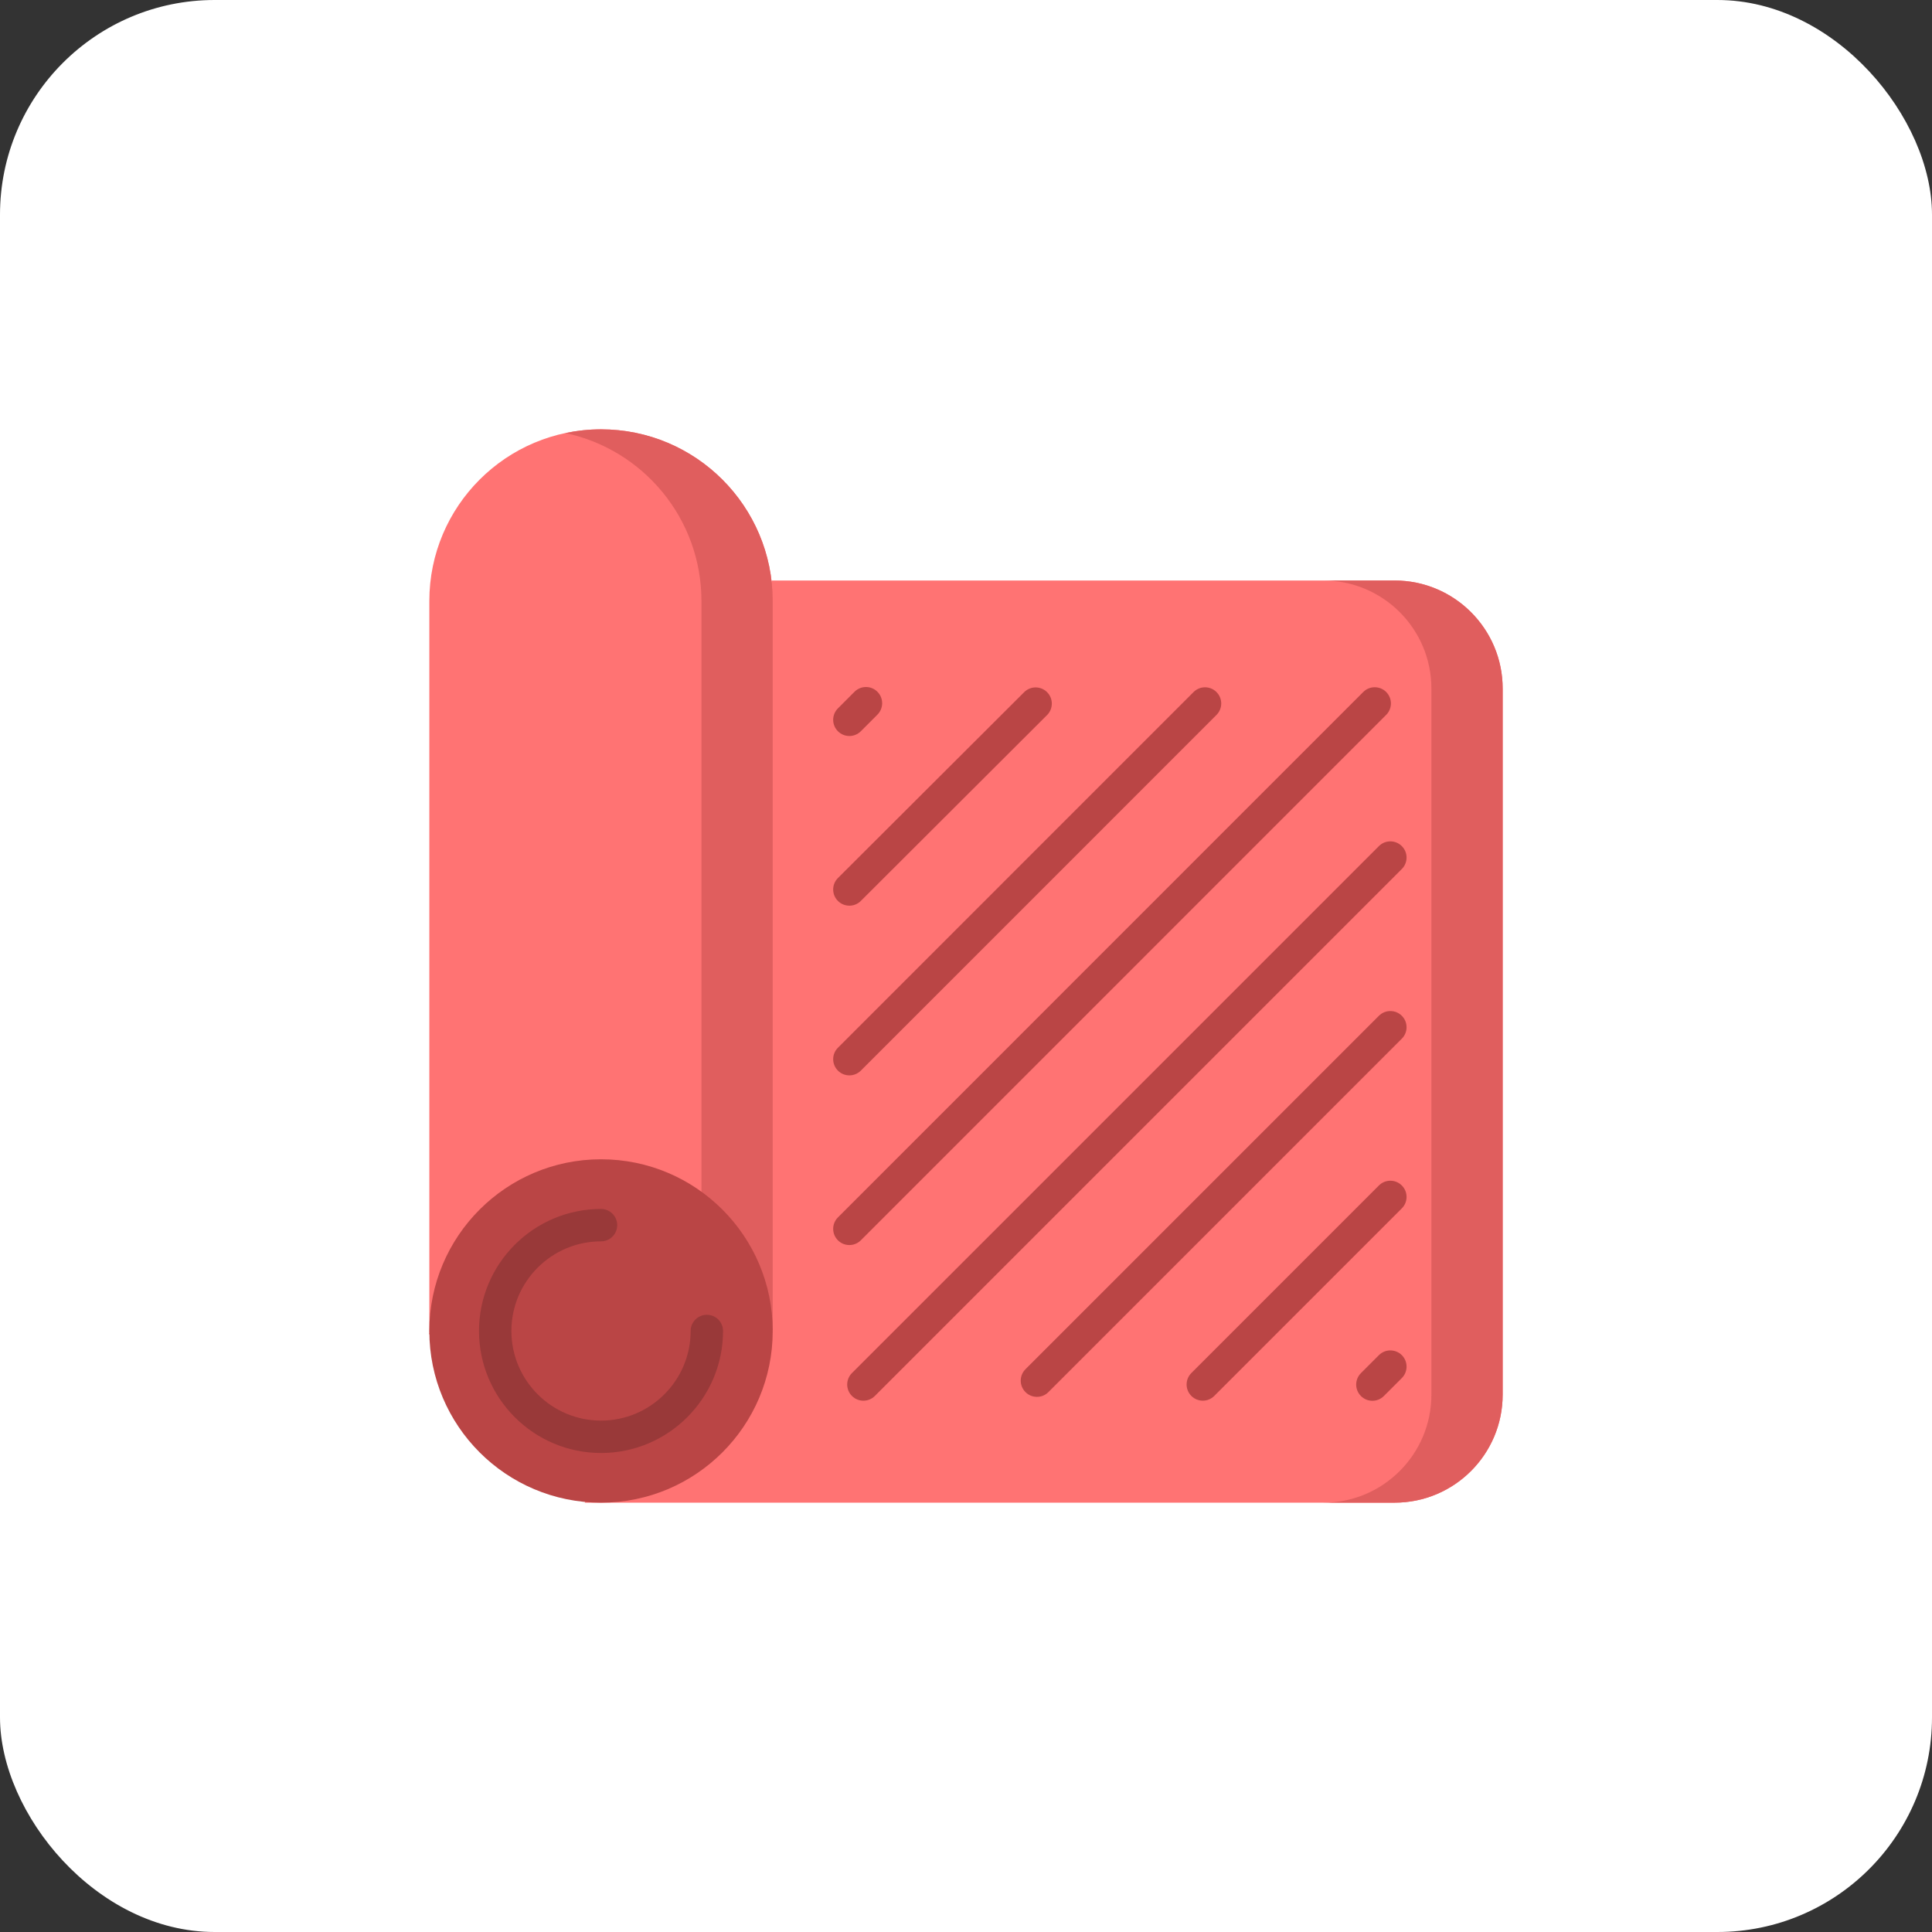
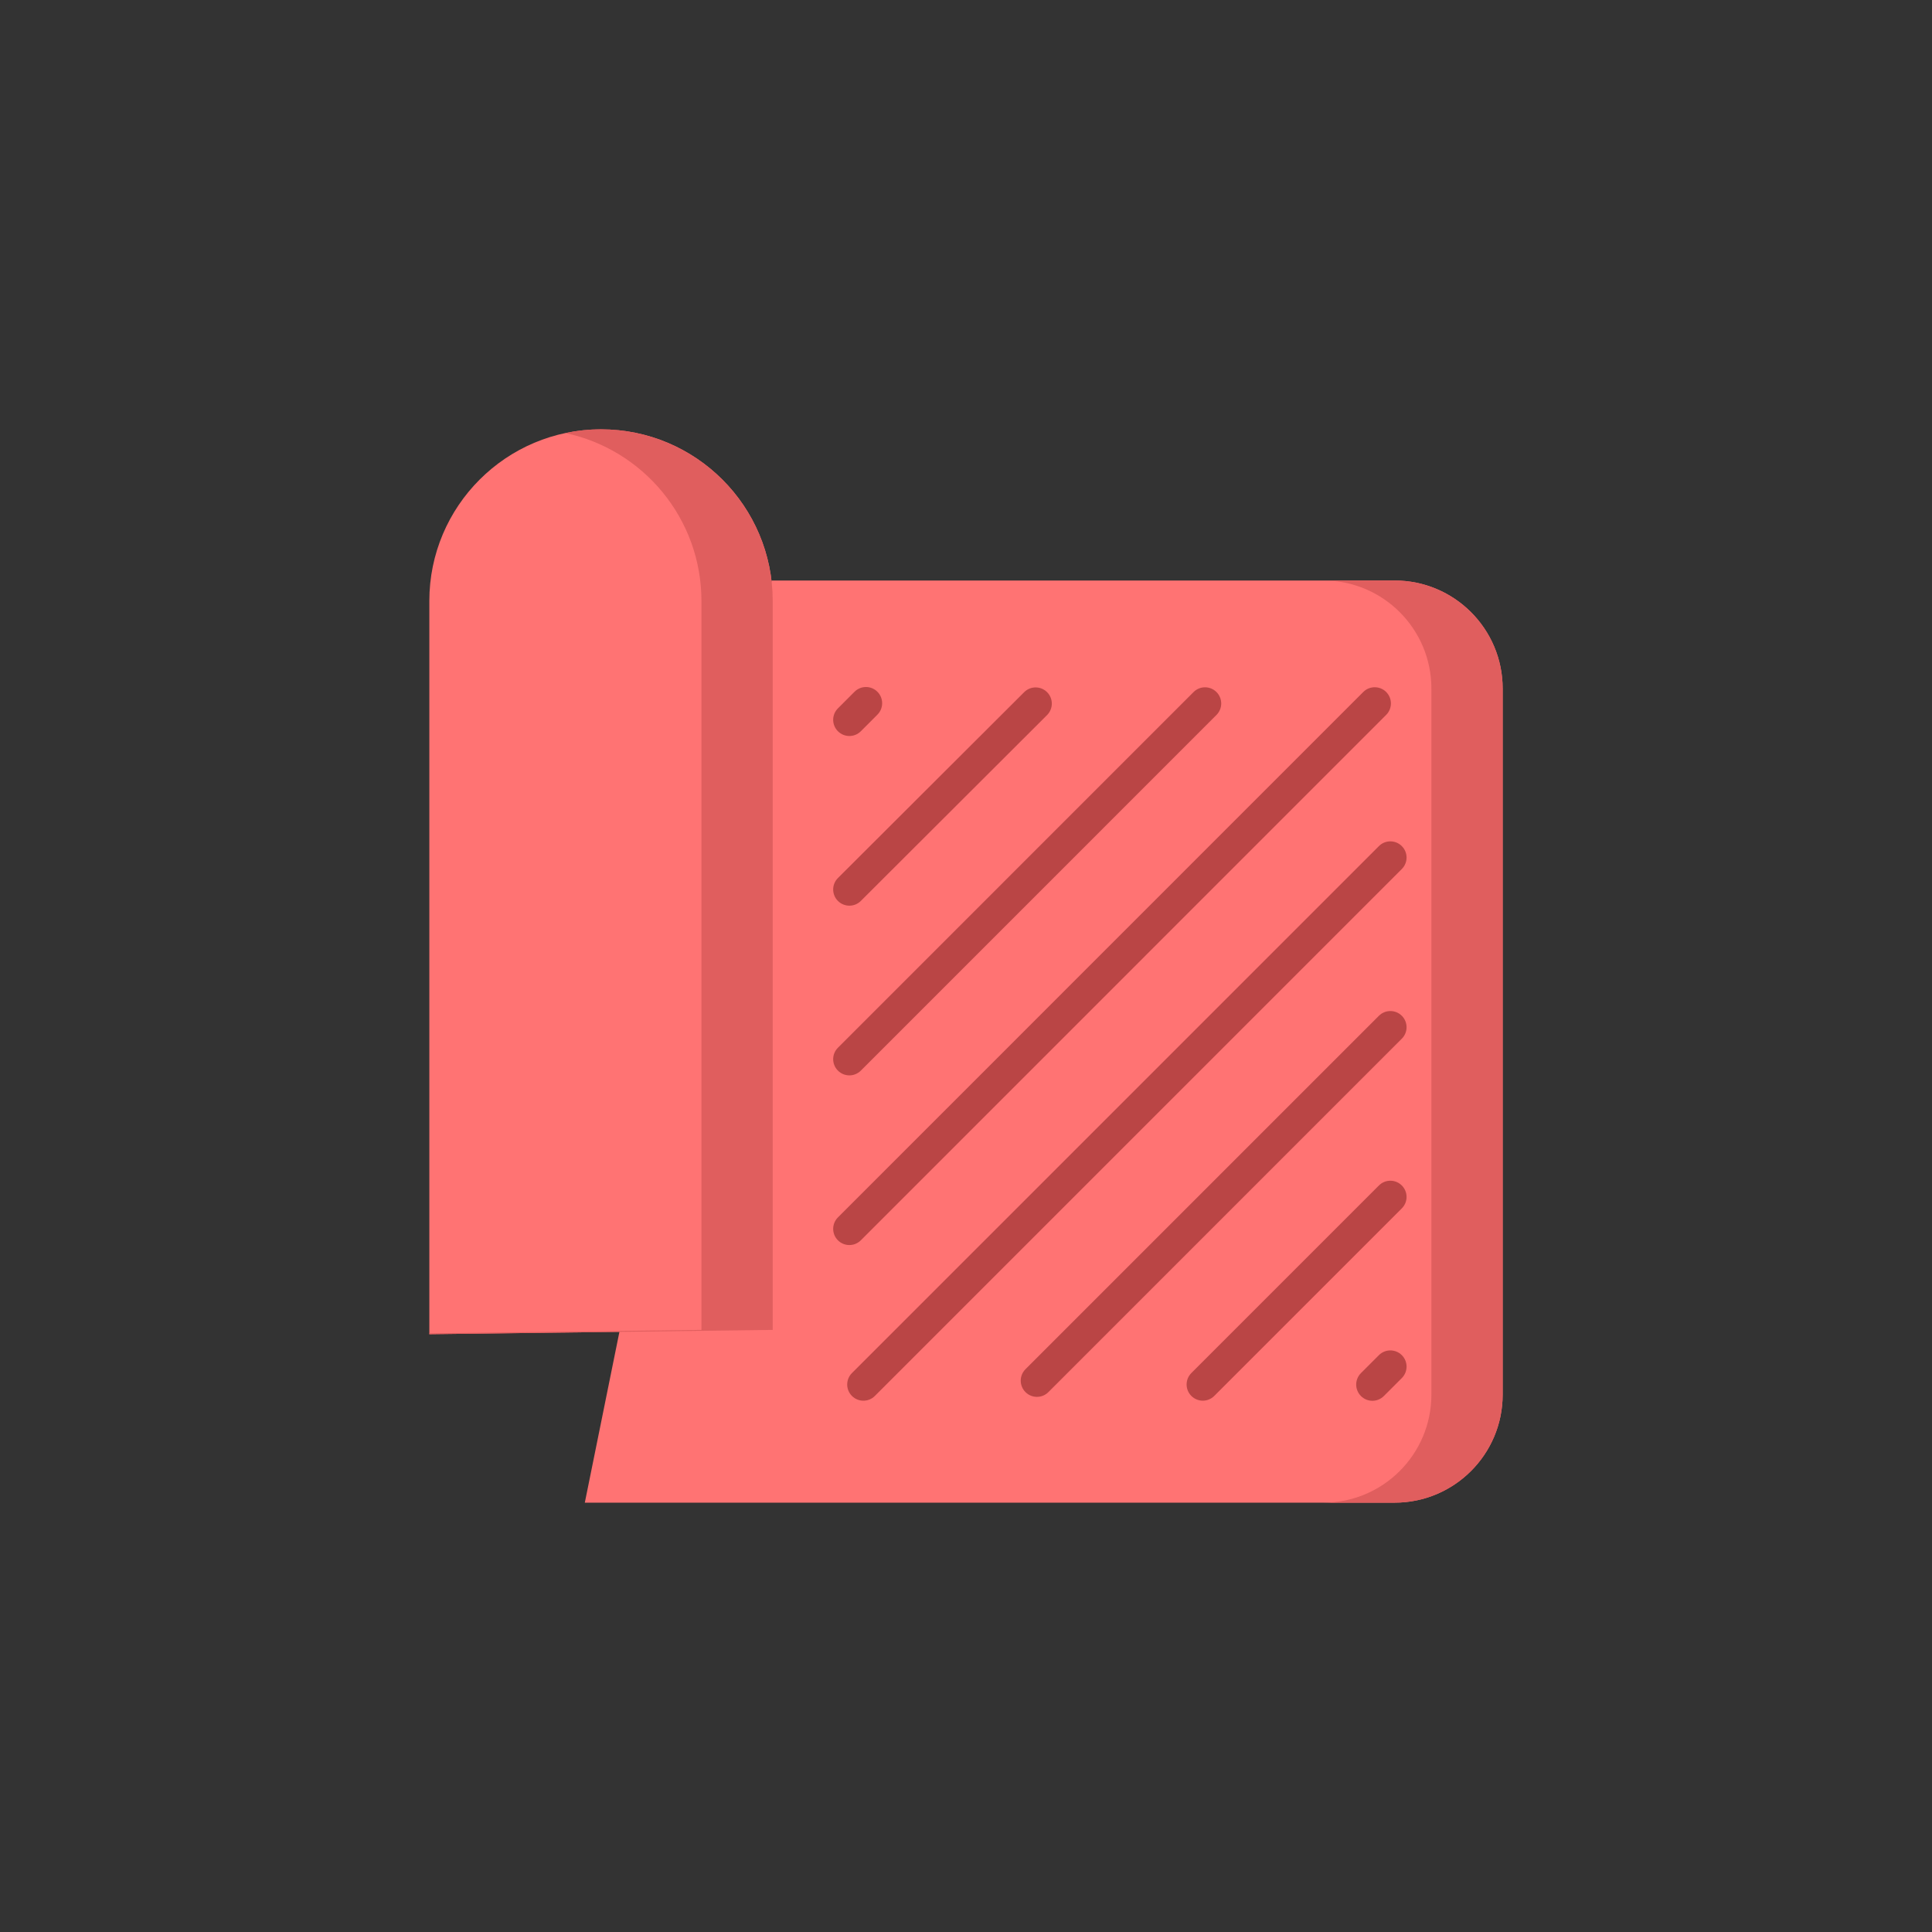
<svg xmlns="http://www.w3.org/2000/svg" width="90" height="90" viewBox="0 0 90 90" fill="none">
  <rect x="0" y="0" width="90" height="90" fill="#333333" stroke="none" />
-   <rect width="90" height="90" rx="10" fill="white" />
  <path d="M27.243 70H64.966C67.746 70 70 67.746 70 64.966V32.076C70 29.296 67.746 27.042 64.966 27.042H35.946" fill="#FF7373" />
  <path d="M64.966 27.042H61.646C64.426 27.042 66.68 29.296 66.68 32.076V64.966C66.68 67.746 64.426 70 61.646 70H27.243H64.966C67.746 70 70 67.746 70 64.966V32.076C70 29.296 67.746 27.042 64.966 27.042Z" fill="#E05E5E" />
  <path d="M35.996 61.952V27.998C35.996 23.581 32.415 20 27.998 20C23.581 20 20 23.581 20 27.998V62.153" fill="#FF7373" />
  <path d="M27.998 20C27.429 20 26.874 20.061 26.338 20.174C29.958 20.938 32.676 24.15 32.676 27.998V61.952L20 62.111V62.153L35.996 61.952V27.998C35.996 23.581 32.415 20 27.998 20Z" fill="#E05E5E" />
-   <path d="M27.998 70C32.415 70 35.996 66.419 35.996 62.002C35.996 57.585 32.415 54.004 27.998 54.004C23.581 54.004 20 57.585 20 62.002C20 66.419 23.581 70 27.998 70Z" fill="#BA4545" />
-   <path d="M27.998 67.686C24.864 67.686 22.314 65.136 22.314 62.002C22.314 58.868 24.864 56.318 27.998 56.318C28.415 56.318 28.752 56.656 28.752 57.072C28.752 57.489 28.415 57.827 27.998 57.827C25.696 57.827 23.823 59.7 23.823 62.002C23.823 64.304 25.696 66.177 27.998 66.177C30.3 66.177 32.173 64.304 32.173 62.002C32.173 61.585 32.511 61.248 32.928 61.248C33.344 61.248 33.682 61.585 33.682 62.002C33.682 65.136 31.132 67.686 27.998 67.686Z" fill="#993939" />
  <path d="M63.931 65.254C63.738 65.254 63.545 65.18 63.398 65.033C63.103 64.738 63.103 64.26 63.398 63.965L64.235 63.128C64.53 62.834 65.007 62.834 65.302 63.128C65.597 63.423 65.597 63.901 65.302 64.196L64.465 65.033C64.317 65.18 64.124 65.254 63.931 65.254Z" fill="#BA4545" />
  <path d="M56.031 65.249C55.838 65.249 55.645 65.175 55.498 65.028C55.203 64.734 55.203 64.256 55.498 63.961L64.235 55.224C64.53 54.929 65.007 54.929 65.302 55.224C65.597 55.519 65.597 55.996 65.302 56.291L56.565 65.028C56.417 65.175 56.224 65.249 56.031 65.249Z" fill="#BA4545" />
  <path d="M48.304 65.071C48.111 65.071 47.918 64.998 47.771 64.85C47.476 64.556 47.476 64.078 47.771 63.783L64.235 47.319C64.53 47.025 65.007 47.025 65.302 47.319C65.597 47.614 65.597 48.092 65.302 48.386L48.838 64.85C48.691 64.998 48.498 65.071 48.304 65.071Z" fill="#BA4545" />
  <path d="M40.221 65.25C40.028 65.25 39.834 65.177 39.687 65.029C39.392 64.735 39.392 64.257 39.687 63.962L64.235 39.415C64.529 39.12 65.007 39.12 65.302 39.415C65.597 39.709 65.597 40.187 65.302 40.482L40.754 65.029C40.607 65.177 40.414 65.25 40.221 65.25Z" fill="#BA4545" />
  <path d="M39.567 57.999C39.374 57.999 39.181 57.926 39.034 57.779C38.739 57.484 38.739 57.006 39.034 56.711L63.506 32.235C63.801 31.941 64.278 31.941 64.573 32.235C64.868 32.53 64.868 33.008 64.573 33.302L40.101 57.778C39.953 57.926 39.76 57.999 39.567 57.999Z" fill="#BA4545" />
  <path d="M39.567 50.095C39.374 50.095 39.181 50.021 39.034 49.874C38.739 49.579 38.739 49.102 39.034 48.807L55.601 32.238C55.896 31.943 56.374 31.944 56.668 32.238C56.963 32.533 56.963 33.01 56.668 33.305L40.101 49.874C39.953 50.021 39.76 50.095 39.567 50.095Z" fill="#BA4545" />
  <path d="M39.567 42.19C39.374 42.19 39.181 42.116 39.033 41.969C38.739 41.674 38.739 41.196 39.034 40.902L47.71 32.243C48.005 31.949 48.483 31.949 48.777 32.244C49.072 32.539 49.071 33.017 48.776 33.311L40.1 41.97C39.953 42.117 39.76 42.19 39.567 42.19Z" fill="#BA4545" />
  <path d="M39.567 34.286C39.374 34.286 39.181 34.212 39.034 34.065C38.739 33.77 38.739 33.292 39.034 32.998L39.806 32.225C40.101 31.93 40.579 31.93 40.873 32.225C41.168 32.52 41.168 32.997 40.873 33.292L40.101 34.065C39.953 34.212 39.76 34.286 39.567 34.286Z" fill="#BA4545" />
</svg>